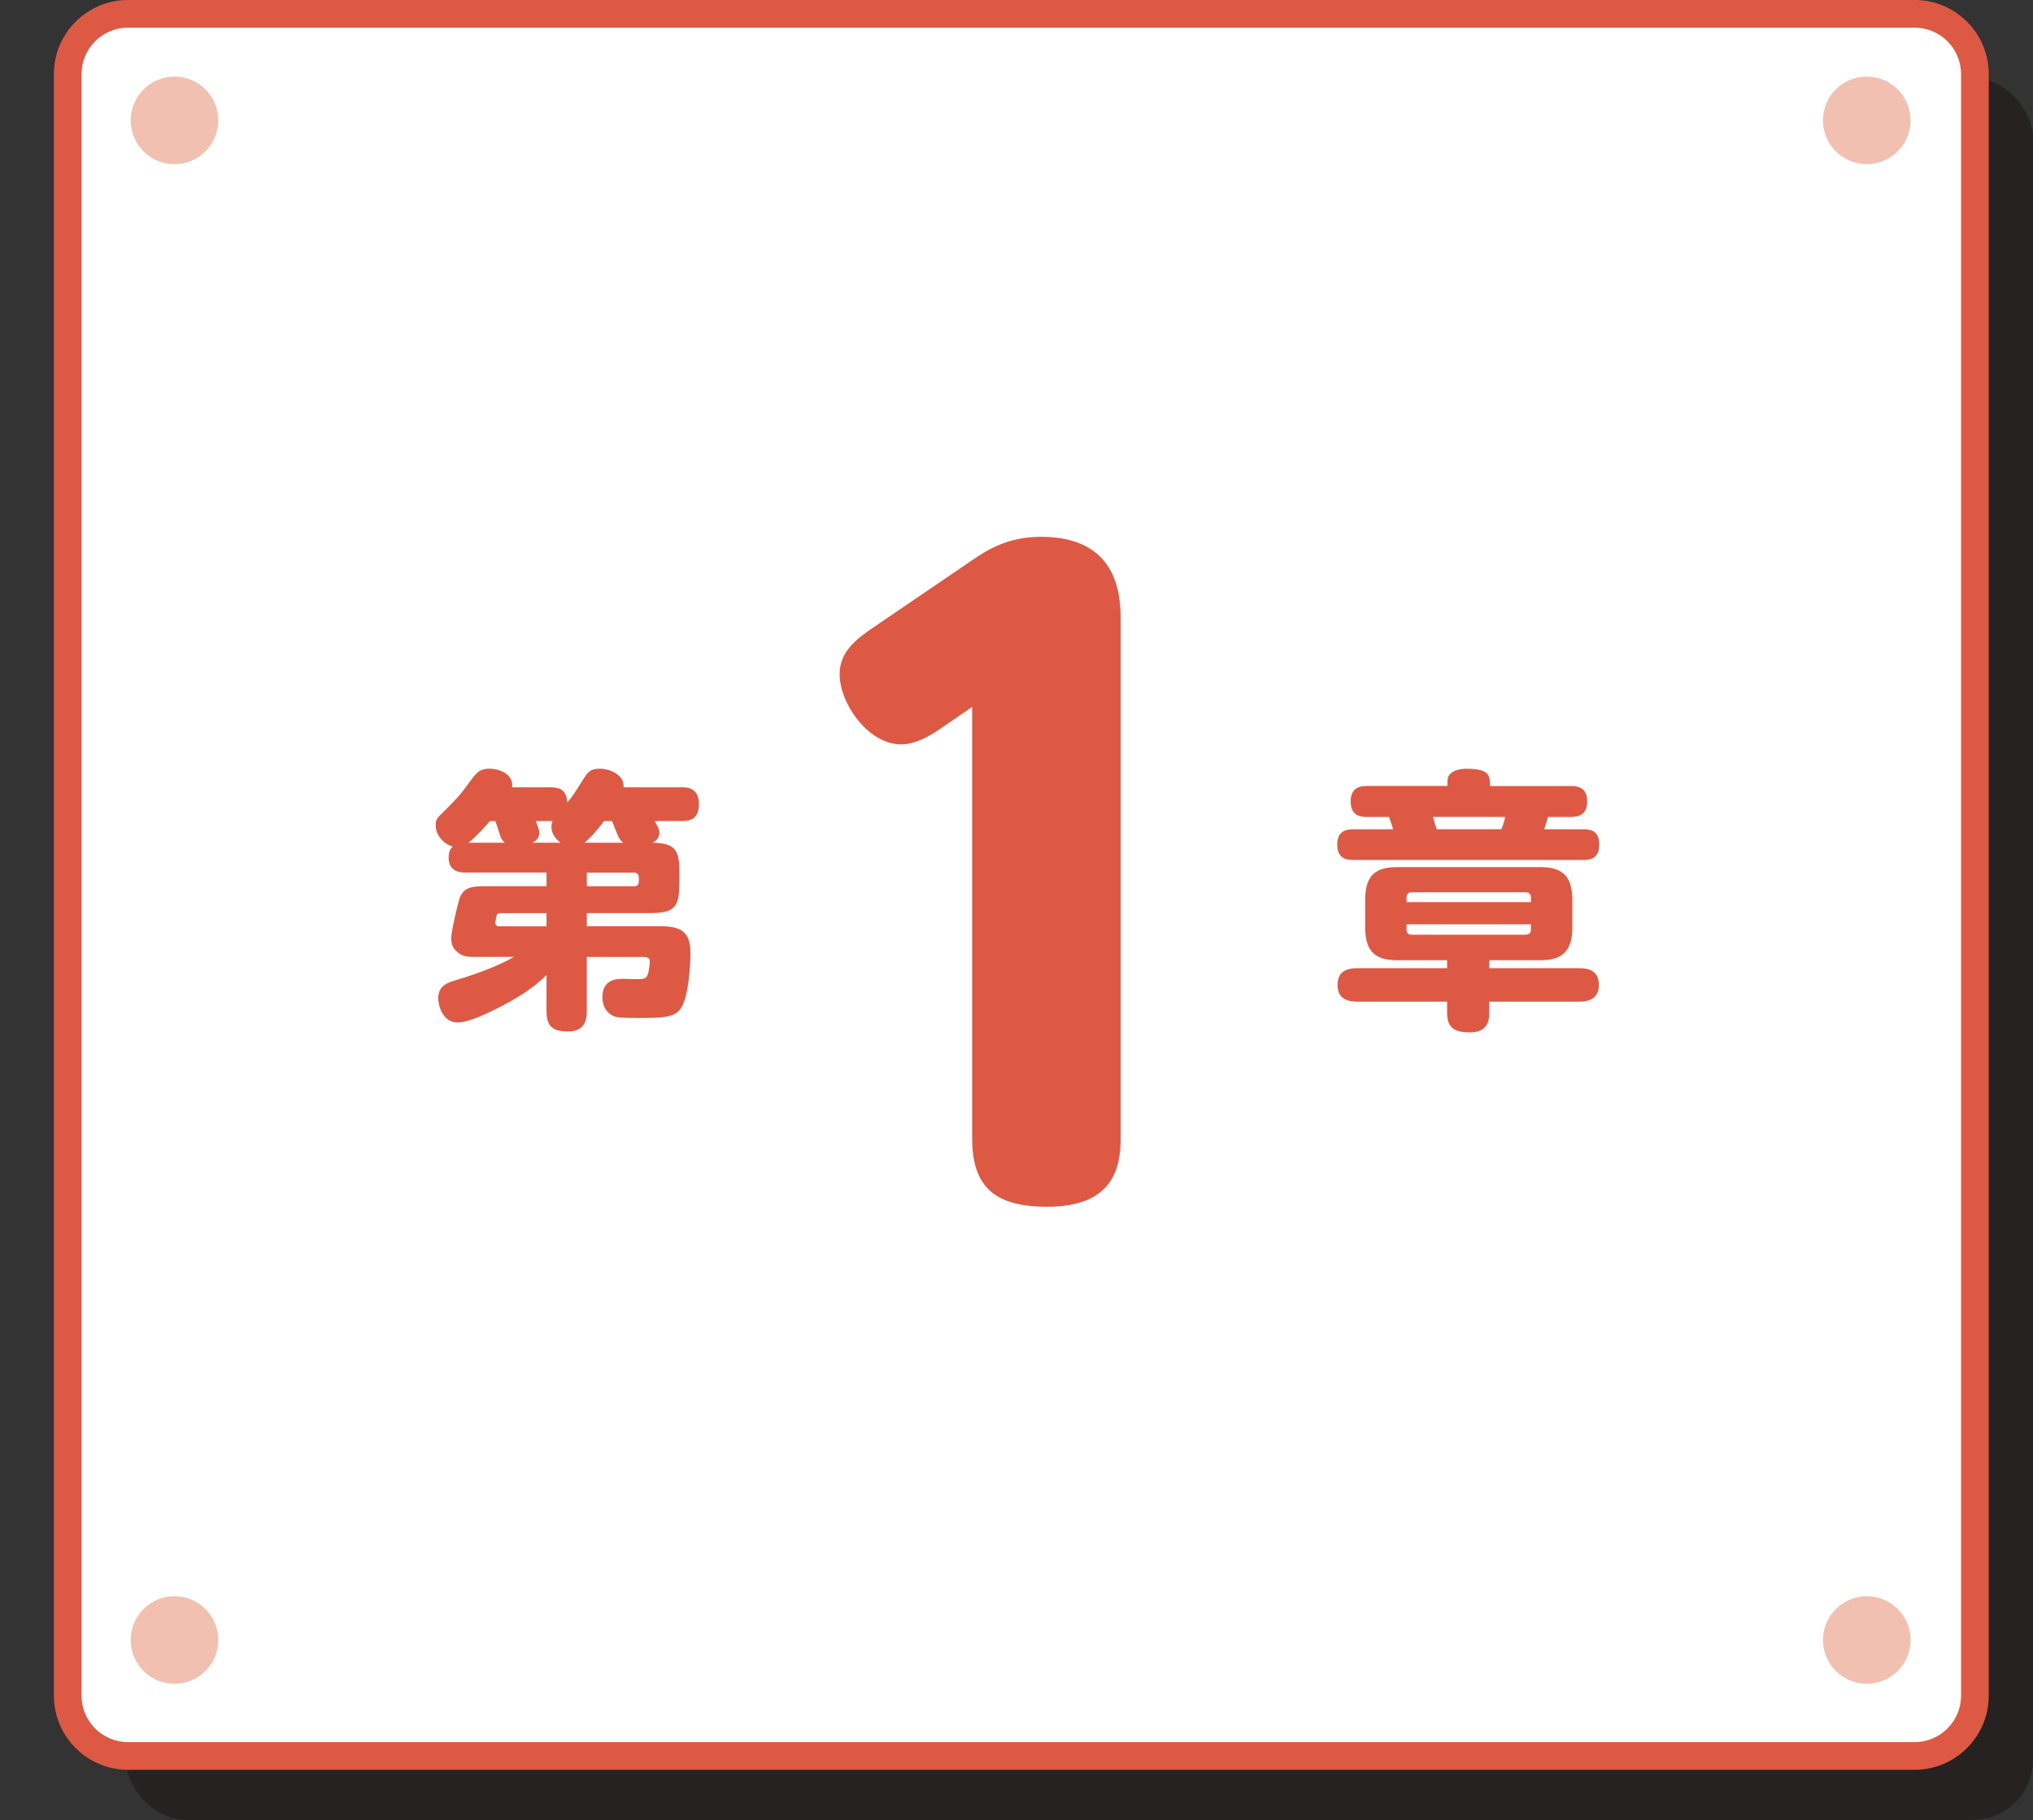
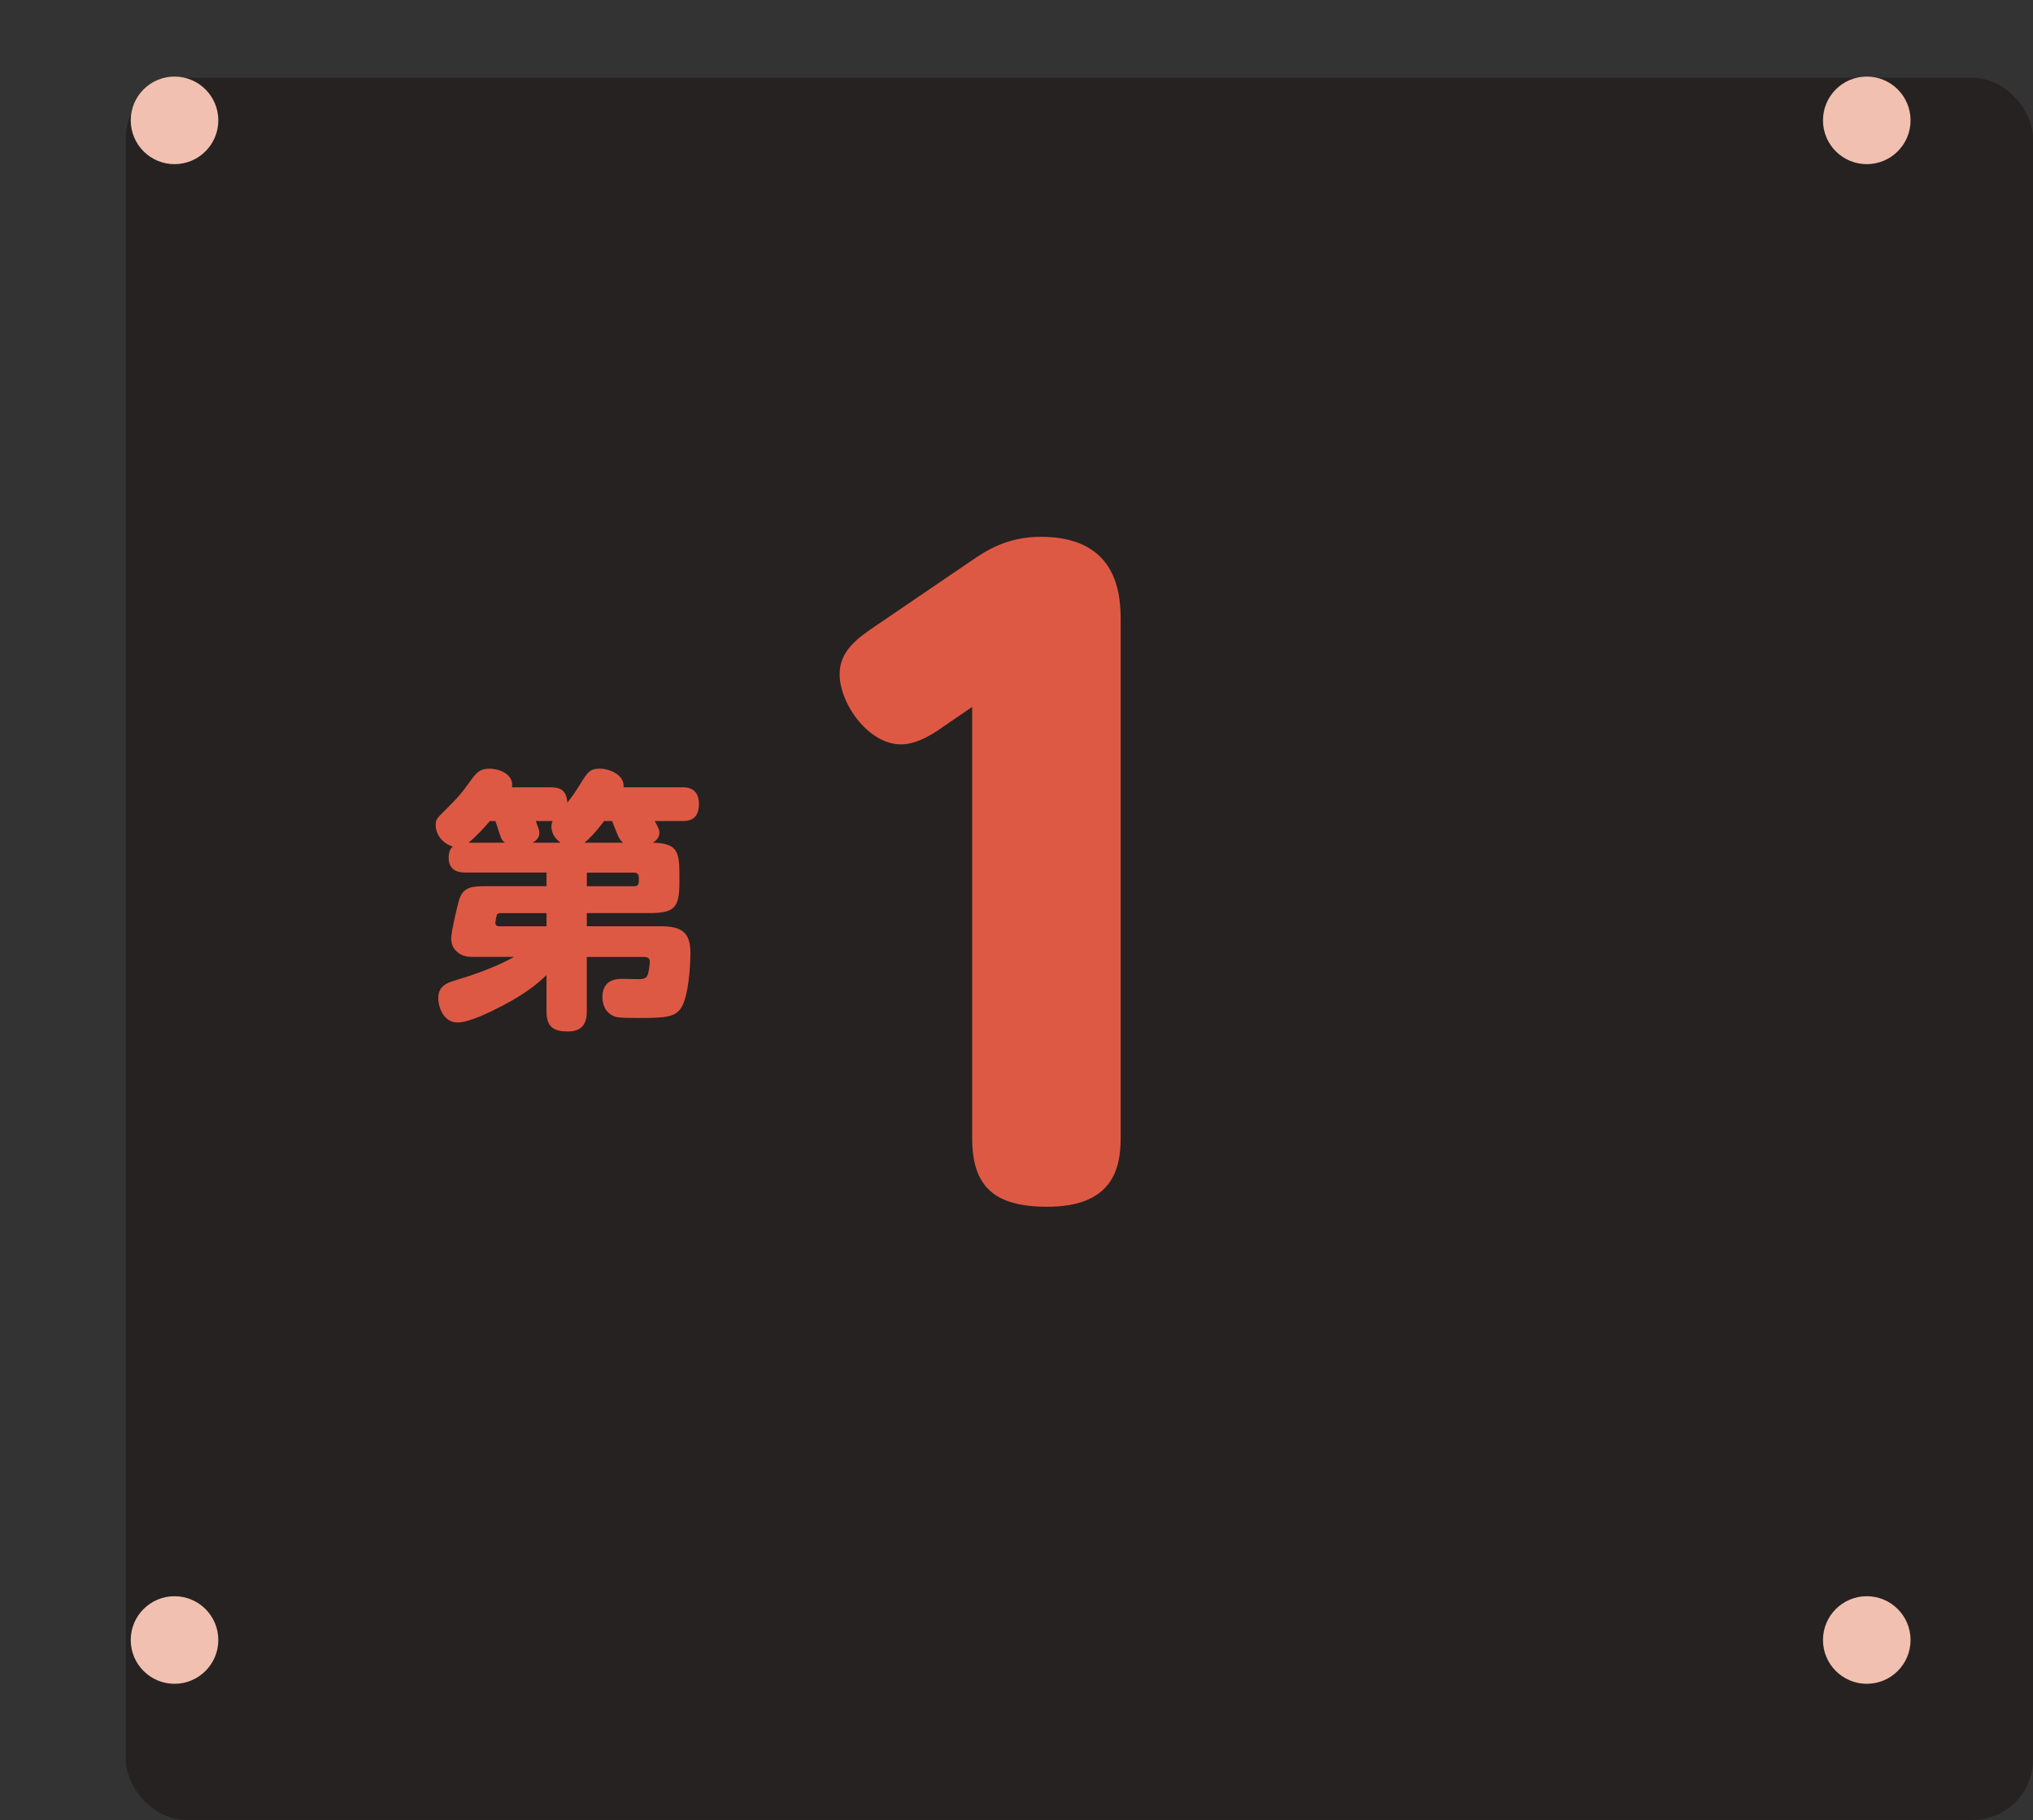
<svg xmlns="http://www.w3.org/2000/svg" viewBox="0 0 293.9 263.1">
  <rect x="0" y="0" width="293.9" height="263.1" fill="#333333" stroke="none" />
  <defs>
    <style>
      .cls-1 {
        fill: #1a1311;
      }

      .cls-1, .cls-2 {
        mix-blend-mode: multiply;
        opacity: .5;
      }

      .cls-1, .cls-2, .cls-3, .cls-4, .cls-5 {
        stroke-width: 0px;
      }

      .cls-6 {
        isolation: isolate;
      }

      .cls-2 {
        fill: none;
      }

      .cls-3 {
        fill: #de5944;
      }

      .cls-4 {
        fill: #fff;
      }

      .cls-5 {
        fill: #f1c0b0;
      }
    </style>
  </defs>
  <g class="cls-6">
    <g id="_レイヤー_2" data-name="レイヤー 2">
      <g id="_レイヤー_2-2" data-name="レイヤー 2">
        <g>
          <g>
            <rect class="cls-1" x="18.19" y="11.25" width="275.71" height="251.84" rx="8.71" ry="8.71" />
            <rect class="cls-2" y="11.25" width="275.71" height="251.84" rx="8.71" ry="8.71" />
            <g>
-               <path class="cls-4" d="m276.78,2H18.5c-4.81,0-8.71,3.9-8.71,8.71v234.42c0,4.81,3.9,8.71,8.71,8.71h258.29c4.81,0,8.71-3.9,8.71-8.71V10.71c0-4.81-3.9-8.71-8.71-8.71Z" />
-               <path class="cls-3" d="m276.78,255.84H18.5c-5.91,0-10.71-4.81-10.71-10.71V10.71C7.79,4.81,12.59,0,18.5,0h258.29c5.91,0,10.71,4.81,10.71,10.71v234.42c0,5.91-4.81,10.71-10.71,10.71ZM18.5,4c-3.7,0-6.71,3.01-6.71,6.71v234.42c0,3.7,3.01,6.71,6.71,6.71h258.29c3.7,0,6.71-3.01,6.71-6.71V10.71c0-3.7-3.01-6.71-6.71-6.71H18.5Z" />
-             </g>
+               </g>
            <g>
              <g>
                <circle class="cls-5" cx="269.87" cy="17.4" r="6.33" />
                <circle class="cls-5" cx="25.23" cy="17.4" r="6.33" />
              </g>
              <g>
                <circle class="cls-5" cx="269.87" cy="237.08" r="6.33" />
                <circle class="cls-5" cx="25.23" cy="237.08" r="6.33" />
              </g>
            </g>
          </g>
          <g>
            <g>
              <path class="cls-3" d="m98.22,127.48c0,3.8-.71,4.52-4.48,4.52h-8.91v1.9h10.62c3.01,0,4.36.79,4.36,3.84,0,1.98-.28,6.18-1.27,7.84-.83,1.47-2.38,1.58-6.22,1.58-3.17,0-3.41-.12-3.92-.44-.71-.4-1.31-1.27-1.31-2.57,0-2.65,2.18-2.65,3.01-2.65.4,0,2.22.08,2.57.04.63-.08.87-.24,1.03-.83.12-.44.24-1.35.24-1.66,0-.24,0-.71-.83-.71h-8.28v7.88c0,1.11-.24,2.89-2.69,2.89-2.1,0-3.13-.63-3.13-2.89v-5.27c-1.07,1.03-2.77,2.57-6.46,4.48-1.82.95-4.75,2.38-6.42,2.38-1.98,0-2.77-2.18-2.77-3.53,0-1.74,1.27-2.18,2.26-2.5,2.14-.63,6.02-1.9,8.68-3.45h-5.59c-.99,0-1.86,0-2.69-.79-.36-.32-.79-.87-.79-1.9,0-.95.87-4.63,1.15-5.59.59-1.86,1.9-1.94,3.8-1.94h8.83v-1.98h-11.73c-.55,0-2.42,0-2.42-2.14,0-1.03.36-1.39.59-1.62-1.51-.44-2.46-1.78-2.46-3.05,0-.83.08-.95,1.35-2.18,2.22-2.22,2.38-2.5,3.84-4.48.75-1.03,1.31-1.54,2.5-1.54,1.9,0,3.64,1.07,3.33,2.69h5.55c1.51,0,2.34.48,2.46,2.22.91-1.15.99-1.31,2.02-2.93.91-1.47,1.27-1.98,2.65-1.98,1.51,0,3.64.95,3.45,2.69h8.4c.71,0,2.5,0,2.5,2.42s-1.62,2.46-2.5,2.46h-3.88c.63,1.15.67,1.39.67,1.7,0,.59-.4,1.15-.99,1.43,3.41.08,3.88,1.11,3.88,4.48v1.19Zm-25.23-5.66c-.28-.24-.51-.44-.75-1.23-.36-1.15-.4-1.27-.63-1.9h-.79c-.79.95-2.14,2.38-3.09,3.13h5.27Zm6.02,12.08v-1.9h-6.65c-.2,0-.48.04-.55.32-.04.08-.2.91-.2,1.11,0,.32.24.48.59.48h6.81Zm2.02-12.08c-.87-.67-1.31-1.43-1.31-2.3,0-.4.08-.59.16-.83h-2.42c.36.99.51,1.31.51,1.74,0,.2-.04.91-.99,1.39h4.04Zm9.07,0c-.48-.36-.67-.79-.75-.99-.16-.32-.71-1.78-.87-2.14h-1.15c-1.66,2.22-2.73,3.05-2.85,3.13h5.62Zm-5.27,4.32v1.98h6.85c.44,0,.67-.24.67-.67v-.63c0-.4-.24-.67-.67-.67h-6.85Z" />
-               <path class="cls-3" d="m227.03,113.62c.91,0,2.42.12,2.42,2.22,0,1.94-1.19,2.26-2.42,2.26h-3.25c-.16.71-.44,1.43-.55,1.78h5.59c.87,0,2.38.04,2.38,2.22,0,2.06-1.39,2.22-2.38,2.22h-33.08c-.83,0-2.42-.04-2.42-2.22,0-2.02,1.31-2.22,2.42-2.22h5.66c-.2-.71-.24-.75-.59-1.78h-3.17c-.75,0-2.38-.04-2.38-2.22,0-2.06,1.35-2.26,2.38-2.26h11.61c0-1.03,0-1.35.44-1.78.55-.55,1.54-.71,2.34-.71,3.37,0,3.37,1.07,3.37,2.5h11.65Zm-11.73,26.34h12.99c1.19,0,2.85.24,2.85,2.42,0,1.78-1.15,2.42-2.85,2.42h-12.99v1.51c0,1.11-.16,2.93-2.81,2.93-2.42,0-3.29-.79-3.29-2.93v-1.51h-12.99c-1.11,0-2.85-.24-2.85-2.42,0-1.78,1.11-2.42,2.85-2.42h12.99v-1.15h-7.17c-2.89,0-4.67-.95-4.67-4.71v-4.04c0-3.76,1.74-4.71,4.67-4.71h20.6c2.93,0,4.67.99,4.67,4.71v4.04c0,3.68-1.74,4.71-4.67,4.71h-7.33v1.15Zm-11.96-9.55h17.98v-.67c0-.48-.28-.75-.75-.75h-16.52c-.48,0-.71.32-.71.75v.67Zm0,3.21v.75c0,.48.24.75.71.75h16.52c.48,0,.75-.28.75-.75v-.75h-17.98Zm13.71-13.75c.2-.48.44-1.15.55-1.78h-10.46c.2.59.36,1.19.55,1.78h9.35Z" />
            </g>
            <path class="cls-3" d="m136.5,104.95c-1.27.92-3.81,2.66-6.23,2.66-4.73,0-8.89-5.89-8.89-10.16,0-3.46,2.77-5.31,5.31-7.04l13.74-9.35c2.19-1.5,5.19-3.46,10.04-3.46,11.54,0,11.54,9,11.54,12.35v74.57c0,4.39-1.15,9.93-10.62,9.93-7.73,0-10.85-3-10.85-9.93v-62.33l-4.04,2.77Z" />
          </g>
        </g>
      </g>
    </g>
  </g>
</svg>